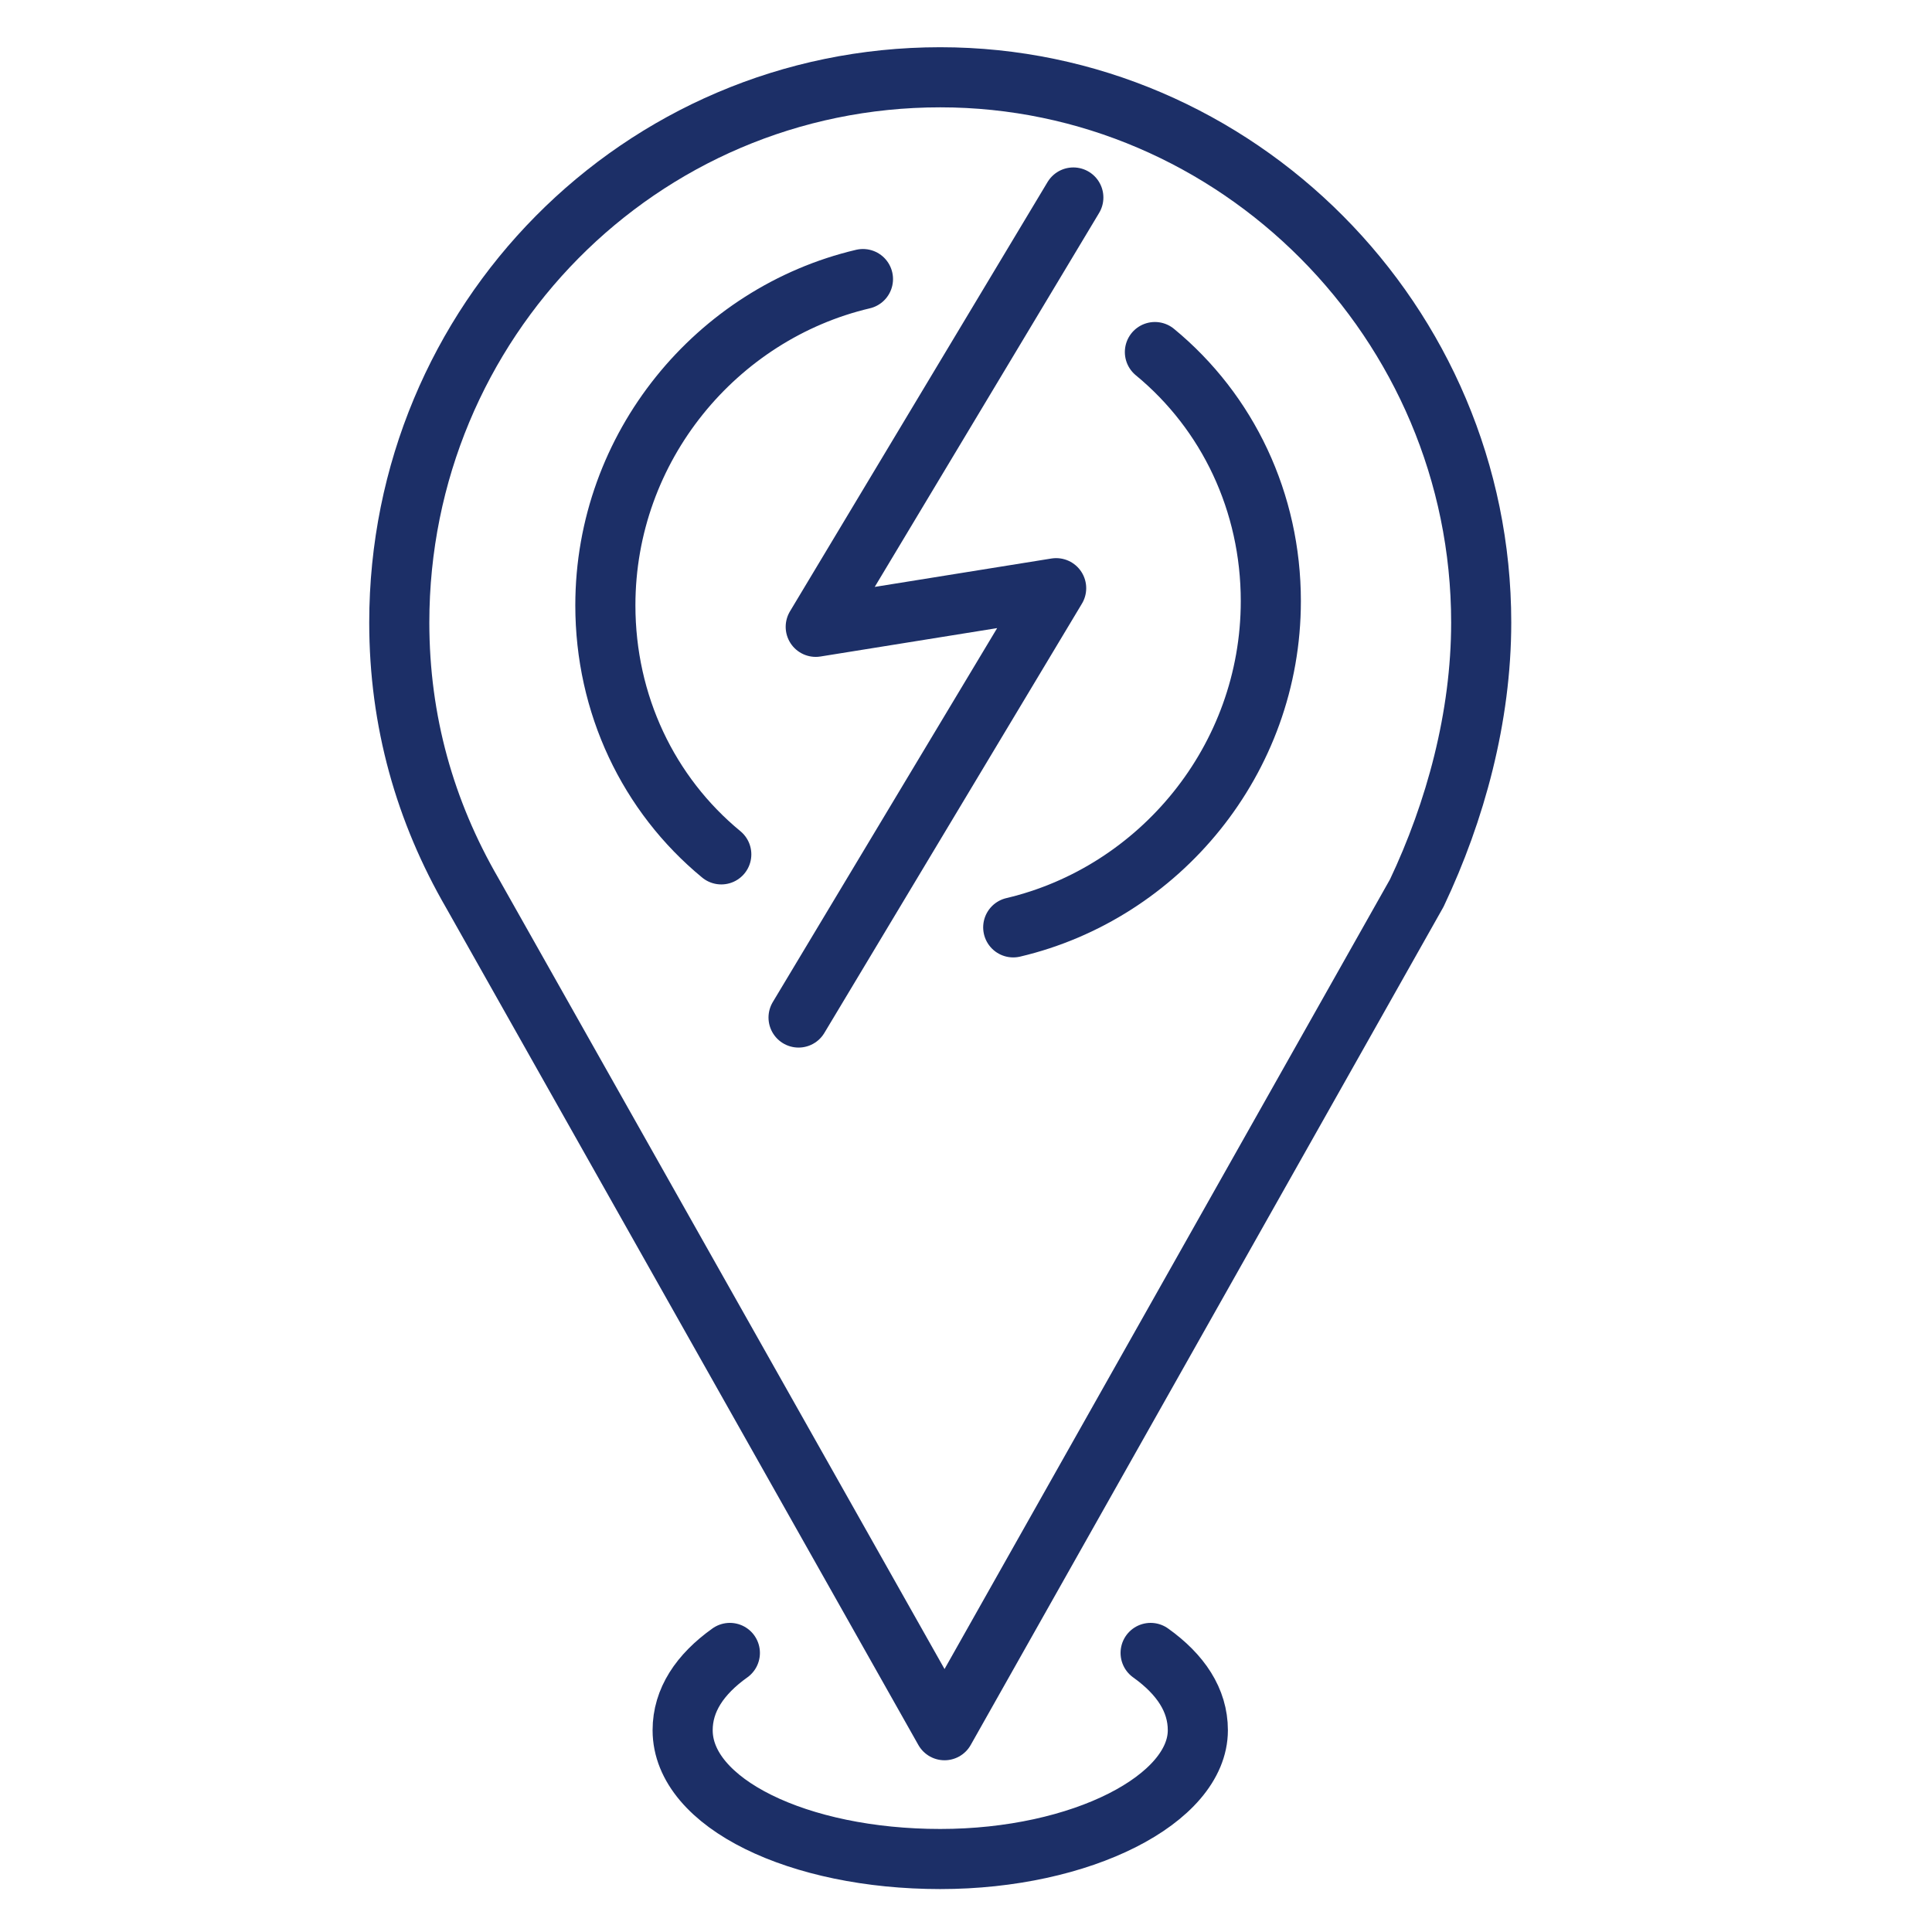
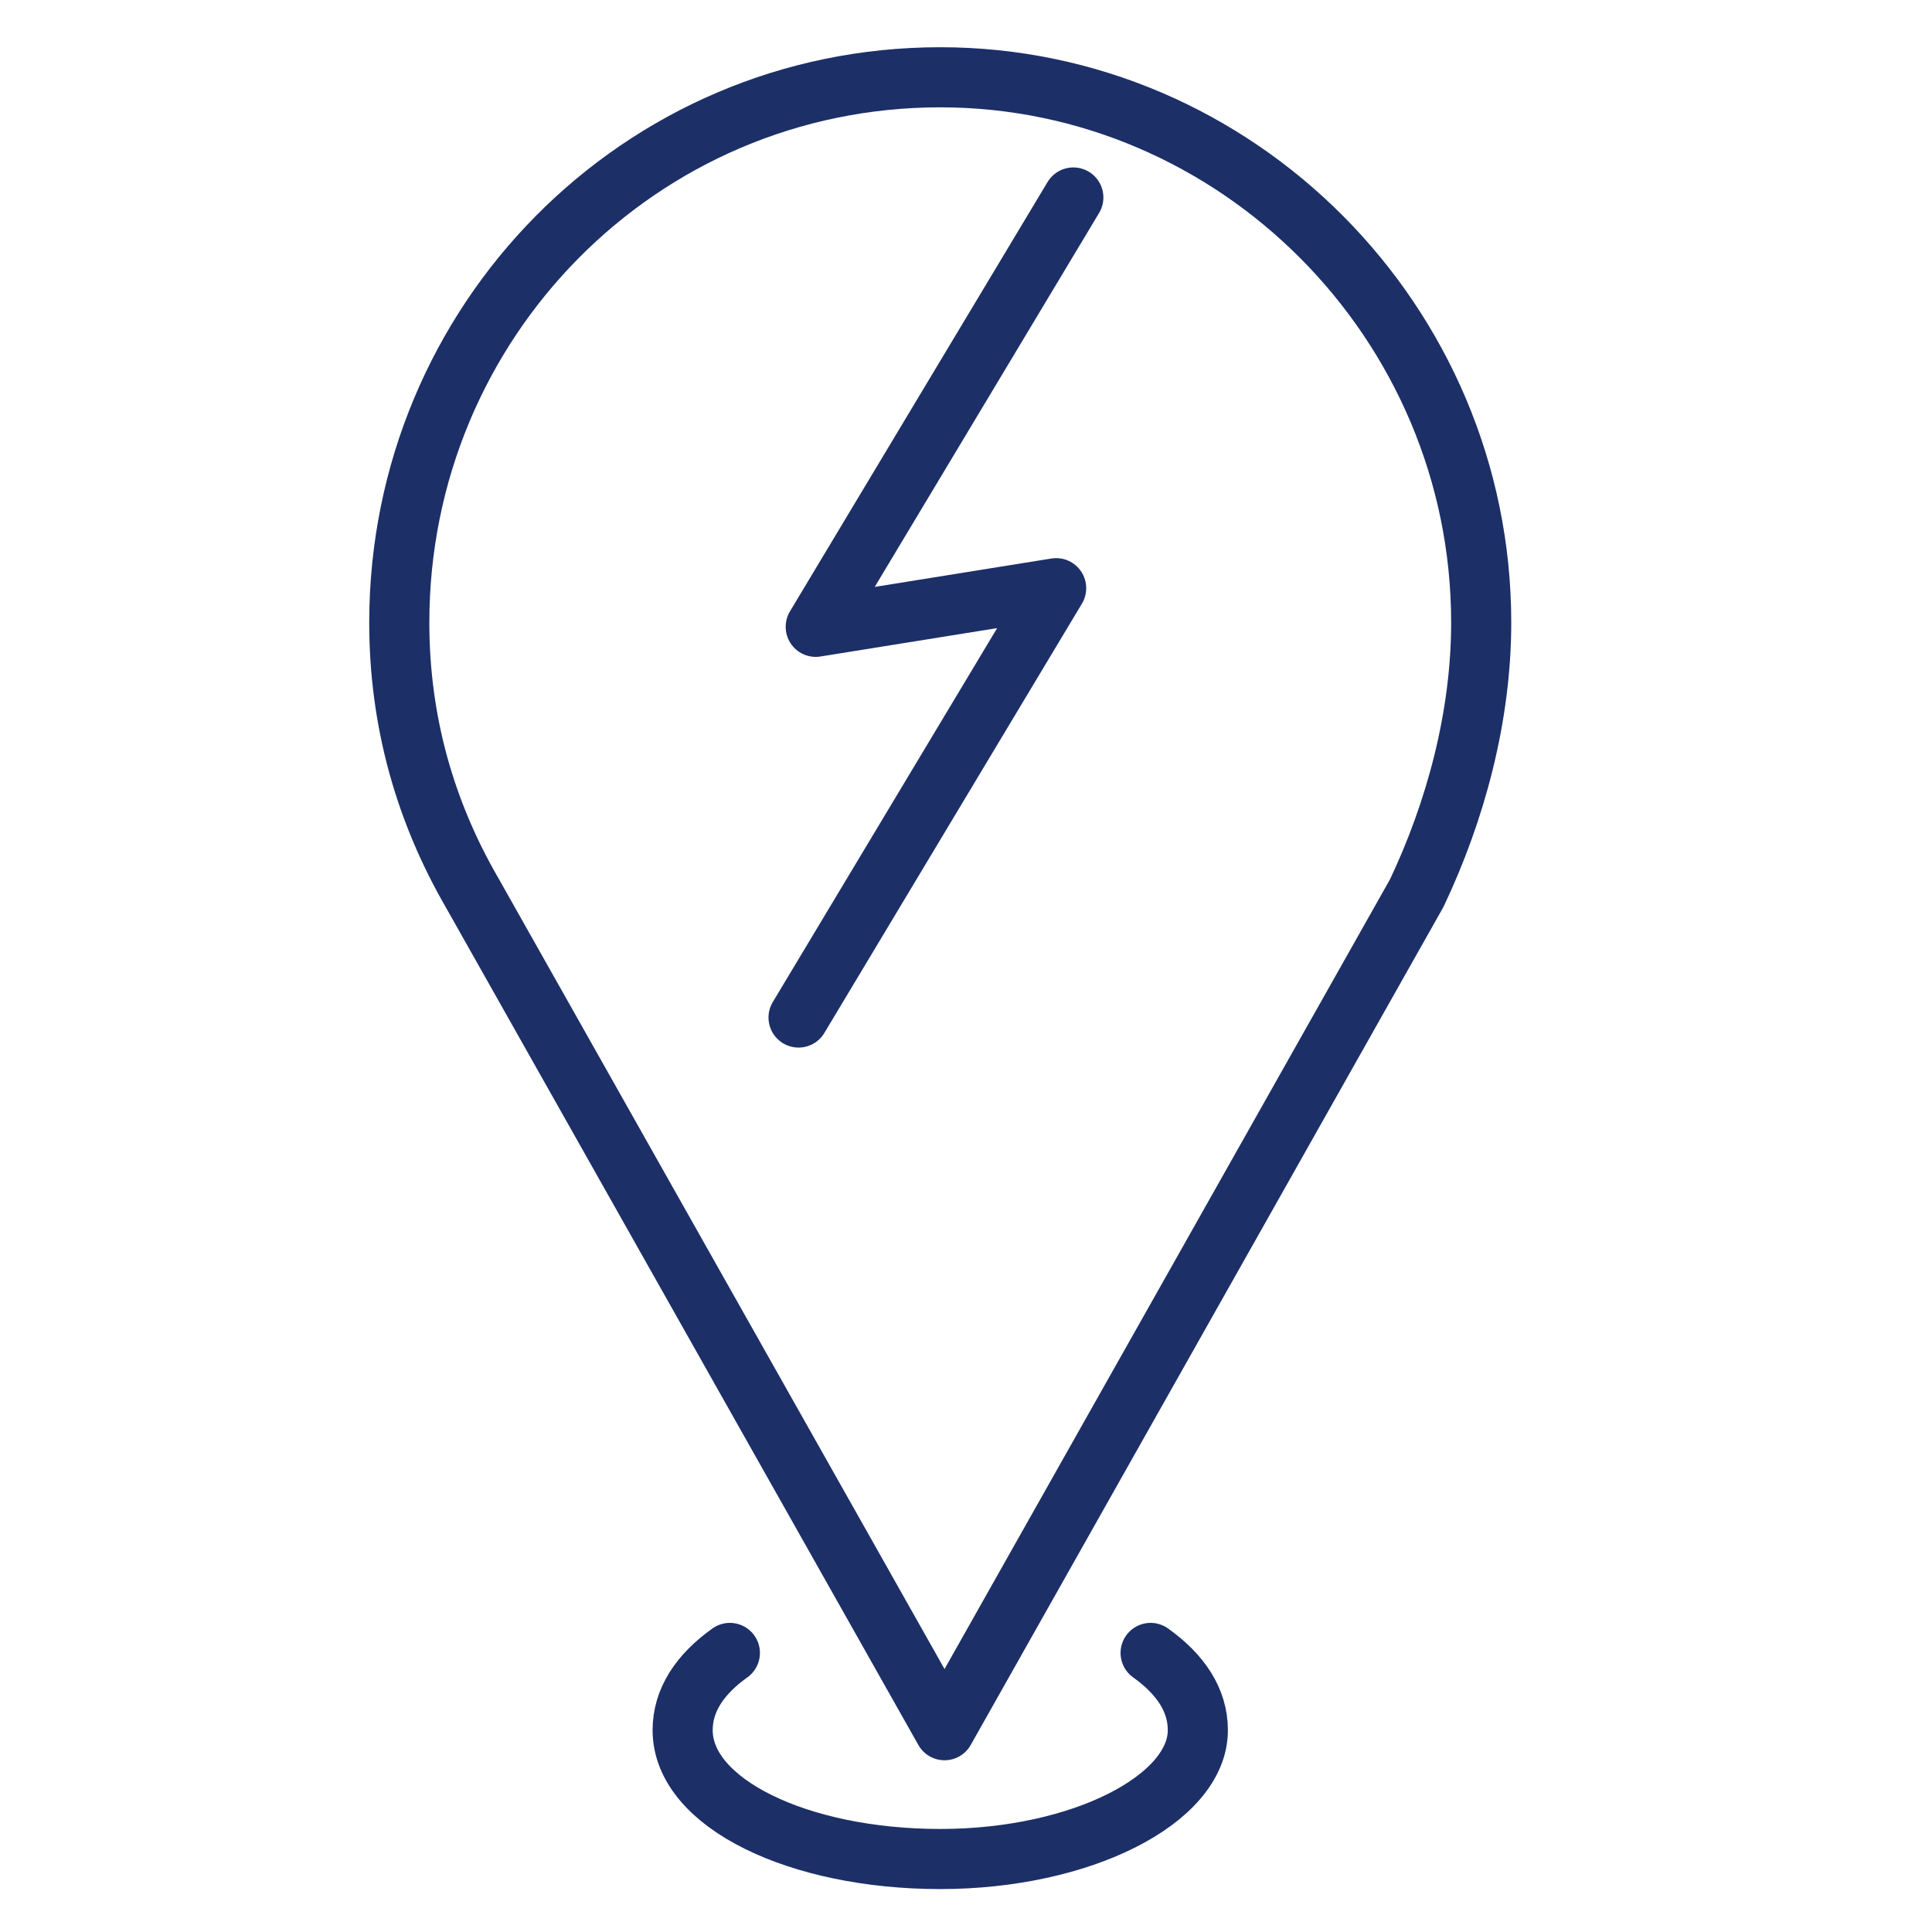
<svg xmlns="http://www.w3.org/2000/svg" version="1.1" id="Vrstva_1" x="0px" y="0px" viewBox="0 0 45 45" style="enable-background:new 0 0 45 45;" xml:space="preserve">
  <style type="text/css">
	.st0{fill:none;stroke:#1C2F67;stroke-width:1.4;stroke-linecap:round;stroke-linejoin:round;stroke-miterlimit:10;}
</style>
  <g>
    <path class="st0" d="M34.5,14.5c0-7-5.7-12.7-12.6-12.7c-7,0-12.6,5.7-12.6,12.7c0,2.3,0.6,4.4,1.7,6.3l0,0l11,19.5l11-19.5l0,0   C33.9,18.9,34.5,16.7,34.5,14.5z" />
    <path class="st0" d="M18.6,23.7l6-10l-5.6,0.9l6-10 M17,38.5c-0.7,0.5-1.1,1.1-1.1,1.8c0,1.7,2.7,3,6,3c3.3,0,6-1.4,6-3   c0-0.7-0.4-1.3-1.1-1.8" />
-     <path class="st0" d="M20.1,6.5c-3.4,0.8-6,3.9-6,7.6c0,2.3,1,4.4,2.7,5.8 M23.6,21.6c3.4-0.8,6-3.9,6-7.6c0-2.3-1-4.4-2.7-5.8" />
  </g>
</svg>